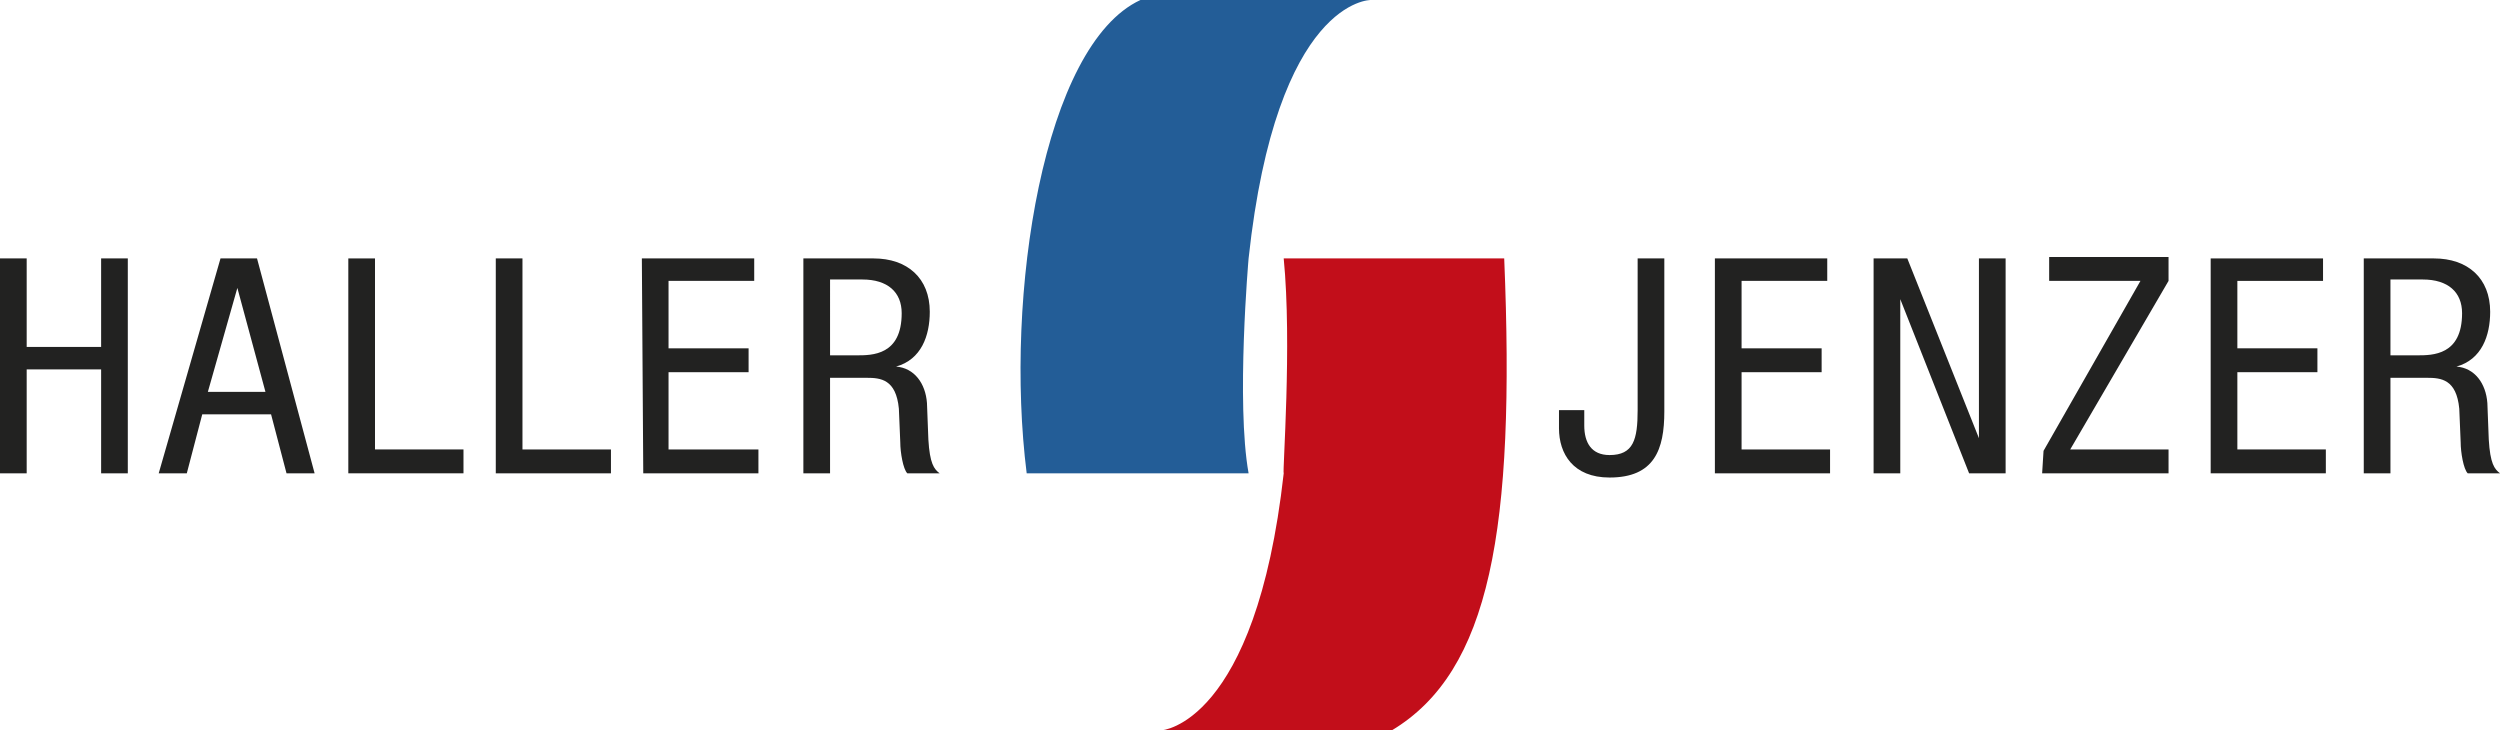
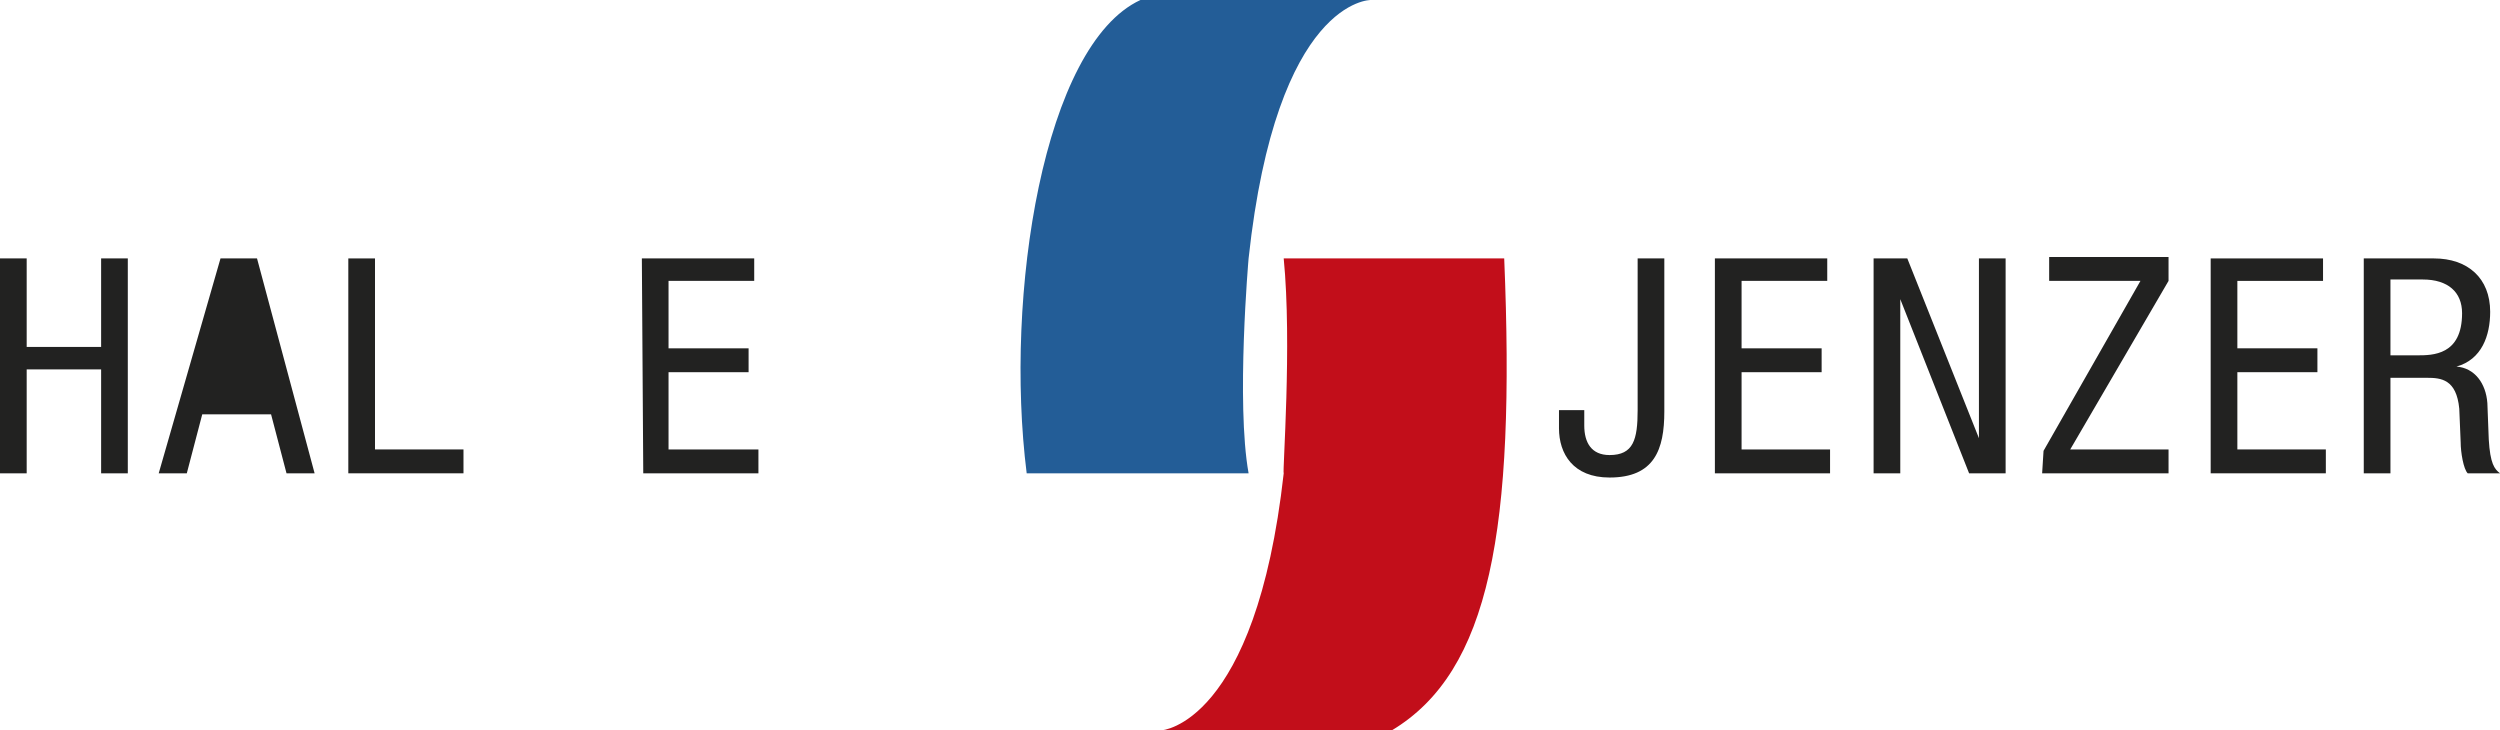
<svg xmlns="http://www.w3.org/2000/svg" version="1.1" id="Ebene_1" x="0px" y="0px" viewBox="0 0 178 52" enable-background="new 0 0 178 52" xml:space="preserve">
  <g>
    <path fill="#C20E1A" d="M91.4,18.4h15.7c0.8,19.3-1,29.4-8,33.6H82.7c0,0,6.7-0.4,8.7-18.3C91.3,33.7,92,24.5,91.4,18.4z" />
    <path fill="#235D97" d="M81.2,0h16.4c0,0-6.7-0.1-8.7,18.4c0,0-0.9,10.3,0,15.3H73.1C71.5,21,74.3,3.2,81.2,0z" />
  </g>
  <g>
    <path fill="#222221" d="M9.1,33.7H7.2v-7.4H1.9v7.4H0V18.4h1.9v6.3h5.3v-6.3h1.9V33.7z" />
-     <path fill="#222221" d="M15.7,18.4h2.6l4.1,15.3h-2l-1.1-4.2h-4.9l-1.1,4.2h-2L15.7,18.4z M14.8,27.9h4.1l-2-7.4h0L14.8,27.9z" />
+     <path fill="#222221" d="M15.7,18.4h2.6l4.1,15.3h-2l-1.1-4.2h-4.9l-1.1,4.2h-2L15.7,18.4z M14.8,27.9l-2-7.4h0L14.8,27.9z" />
    <path fill="#222221" d="M24.8,18.4h1.9V32H33v1.7h-8.2V18.4z" />
-     <path fill="#222221" d="M35.3,18.4h1.9V32h6.3v1.7h-8.2V18.4z" />
    <path fill="#222221" d="M45.7,18.4h8V20h-6.1v4.8h5.7v1.7h-5.7V32H54v1.7h-8.2L45.7,18.4L45.7,18.4z" />
-     <path fill="#222221" d="M57.2,18.4h5c2.4,0,4,1.4,4,3.8c0,1.7-0.6,3.4-2.4,3.9v0c1.3,0.1,2.1,1.2,2.2,2.6l0.1,2.6   c0.1,1.7,0.4,2.1,0.8,2.4h-2.3c-0.3-0.3-0.5-1.5-0.5-2.2l-0.1-2.4c-0.2-2.1-1.3-2.2-2.3-2.2h-2.6v6.8h-1.9V18.4z M59.1,25.3H61   c1.1,0,3.2,0,3.2-3c0-1.5-1-2.4-2.8-2.4h-2.3V25.3z" />
  </g>
  <g>
    <path fill="#222221" d="M118.5,29.3c0,2.7-0.7,4.7-3.9,4.7c-2.6,0-3.6-1.7-3.6-3.5v-1.3h1.8v1.1c0,1.2,0.5,2.1,1.8,2.1   c1.7,0,2-1.1,2-3.2V18.4h1.9L118.5,29.3L118.5,29.3z" />
    <path fill="#222221" d="M122.1,18.4h8V20H124v4.8h5.7v1.7H124V32h6.3v1.7h-8.2V18.4z" />
    <path fill="#222221" d="M133.3,18.4h2.5l5.1,12.8h0V18.4h1.9v15.3h-2.6l-4.9-12.4h0v12.4h-1.9V18.4z" />
    <path fill="#222221" d="M145.5,32.1l6.9-12.1h-6.5v-1.7h8.5v1.7L147.4,32h7v1.7h-9L145.5,32.1L145.5,32.1z" />
    <path fill="#222221" d="M157.4,18.4h8V20h-6.1v4.8h5.7v1.7h-5.7V32h6.3v1.7h-8.2V18.4z" />
    <path fill="#222221" d="M168.3,18.4h5c2.4,0,4,1.4,4,3.8c0,1.7-0.6,3.4-2.4,3.9v0c1.3,0.1,2.1,1.2,2.2,2.6l0.1,2.6   c0.1,1.7,0.4,2.1,0.8,2.4h-2.3c-0.3-0.3-0.5-1.5-0.5-2.2l-0.1-2.4c-0.2-2.1-1.3-2.2-2.3-2.2h-2.6v6.8h-1.9L168.3,18.4L168.3,18.4z    M170.2,25.3h1.9c1.1,0,3.2,0,3.2-3c0-1.5-1-2.4-2.8-2.4h-2.3V25.3z" />
  </g>
</svg>